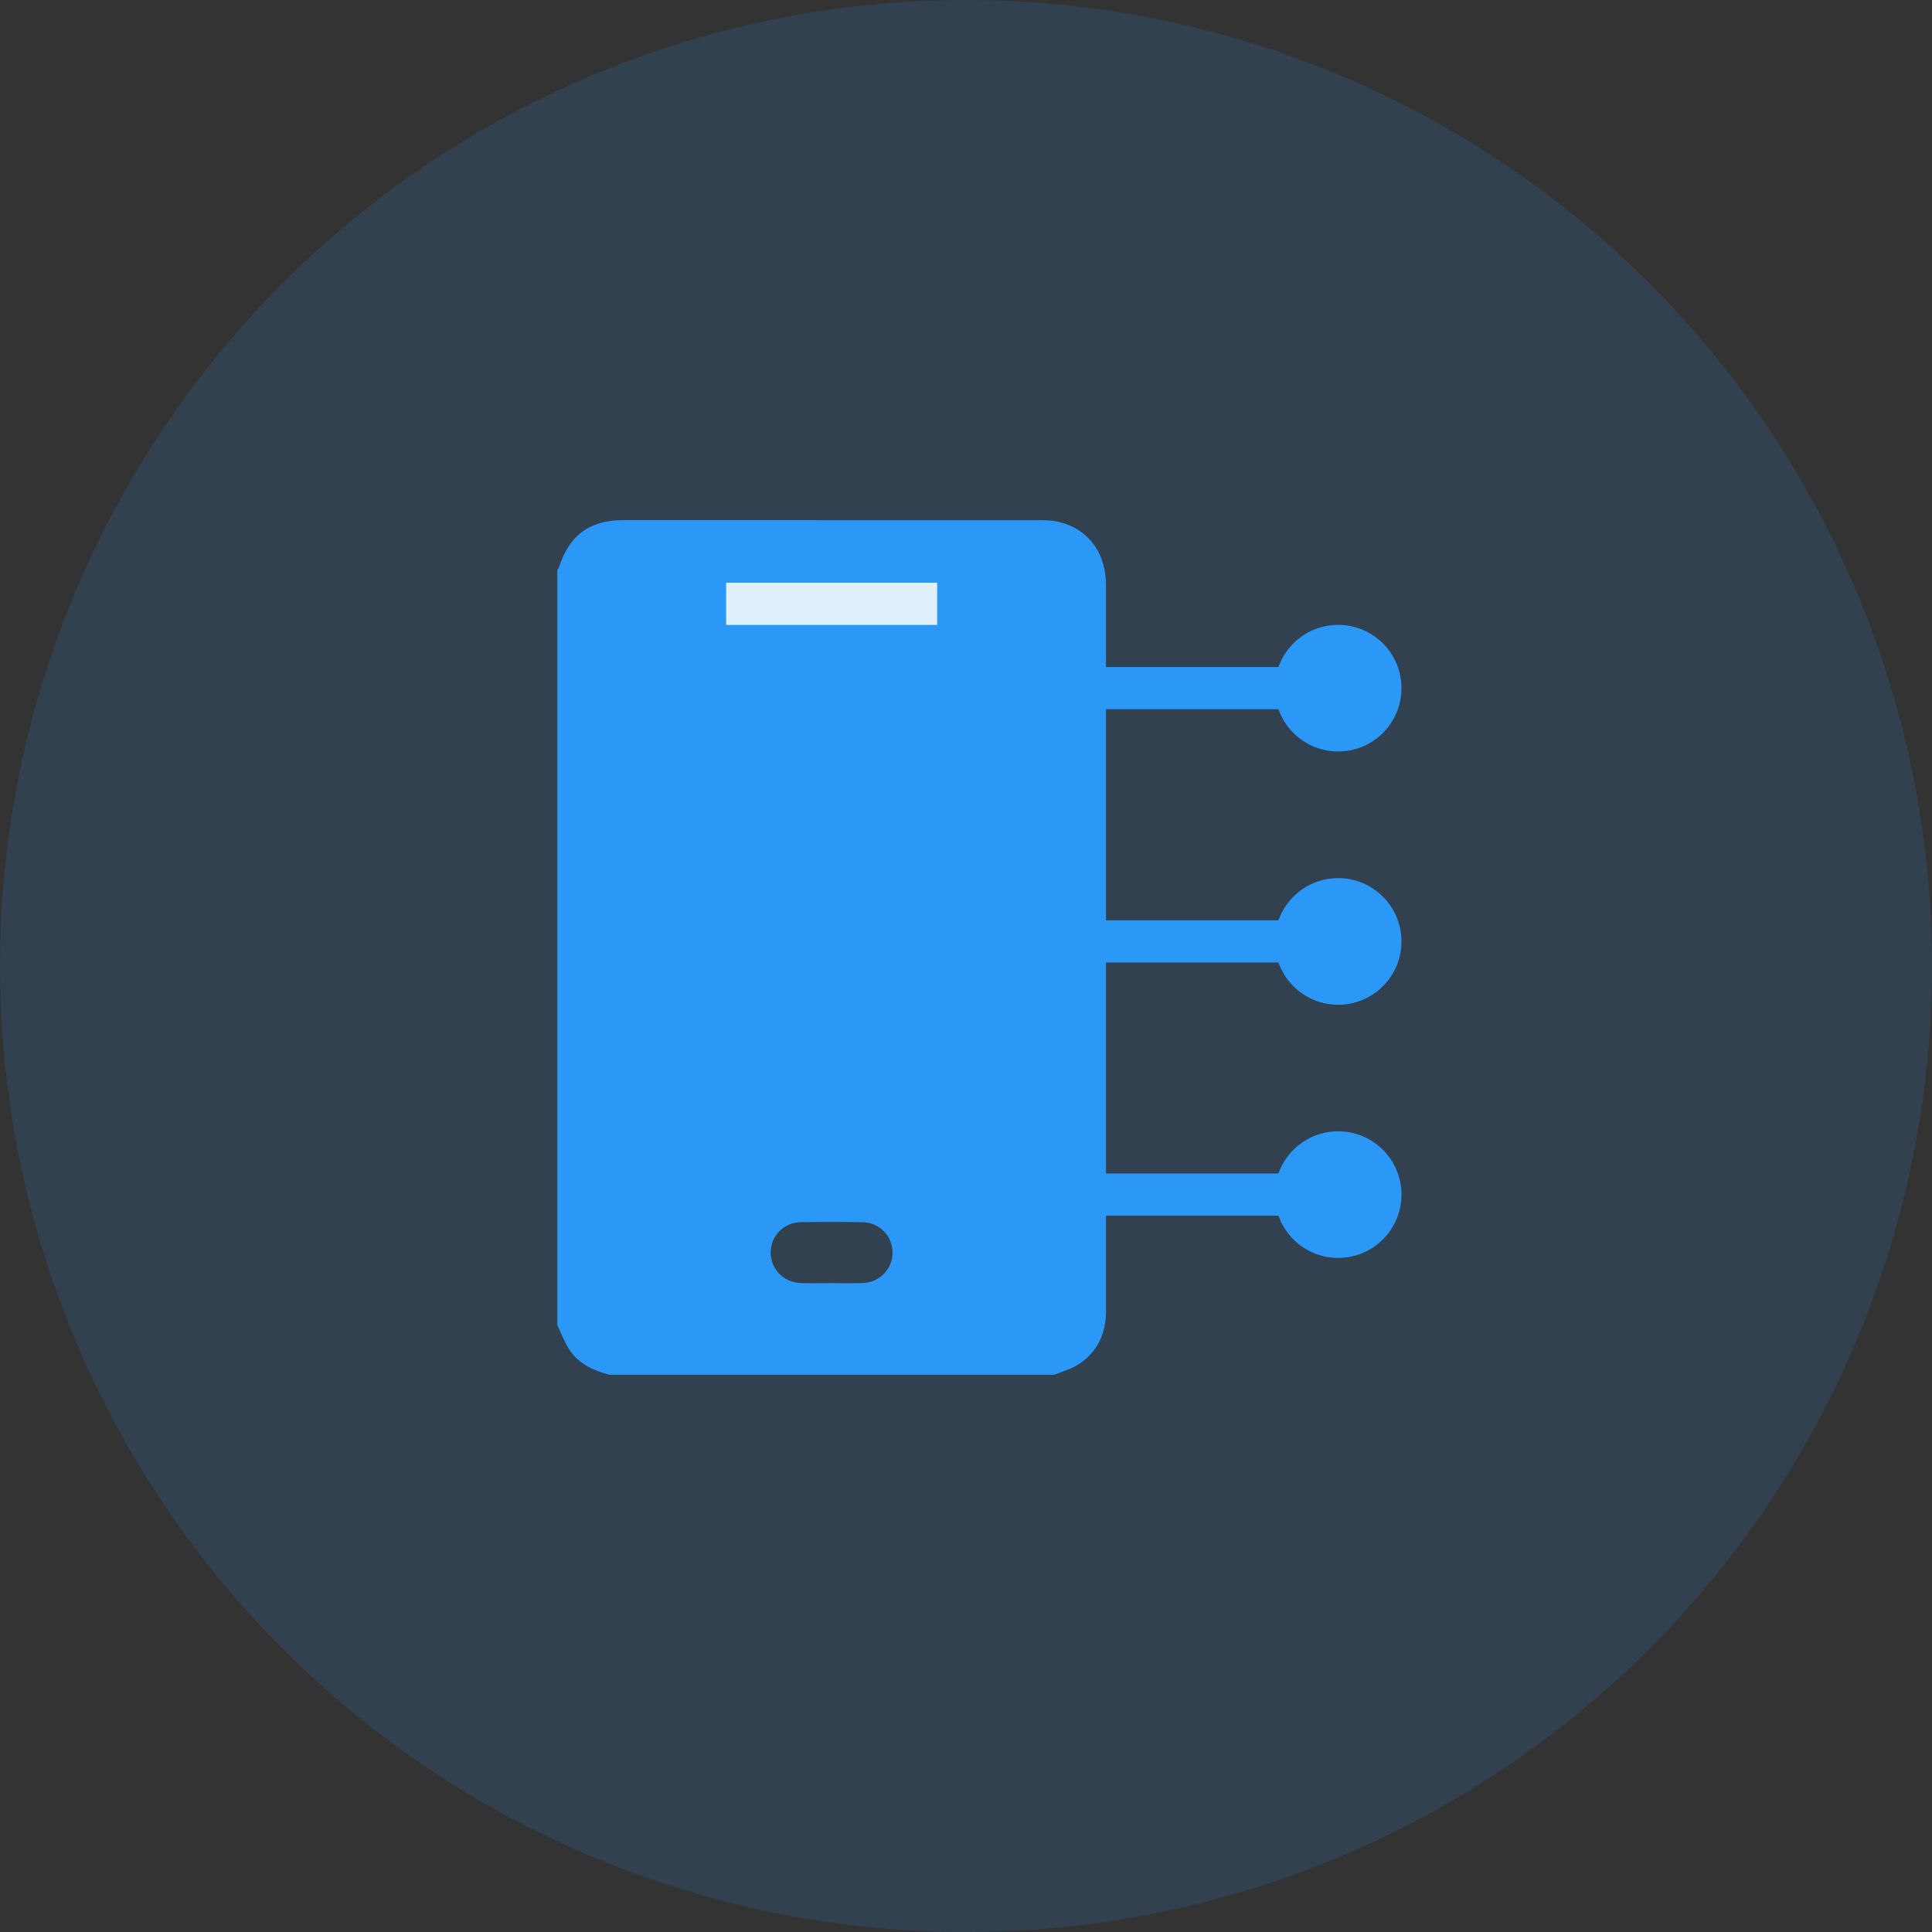
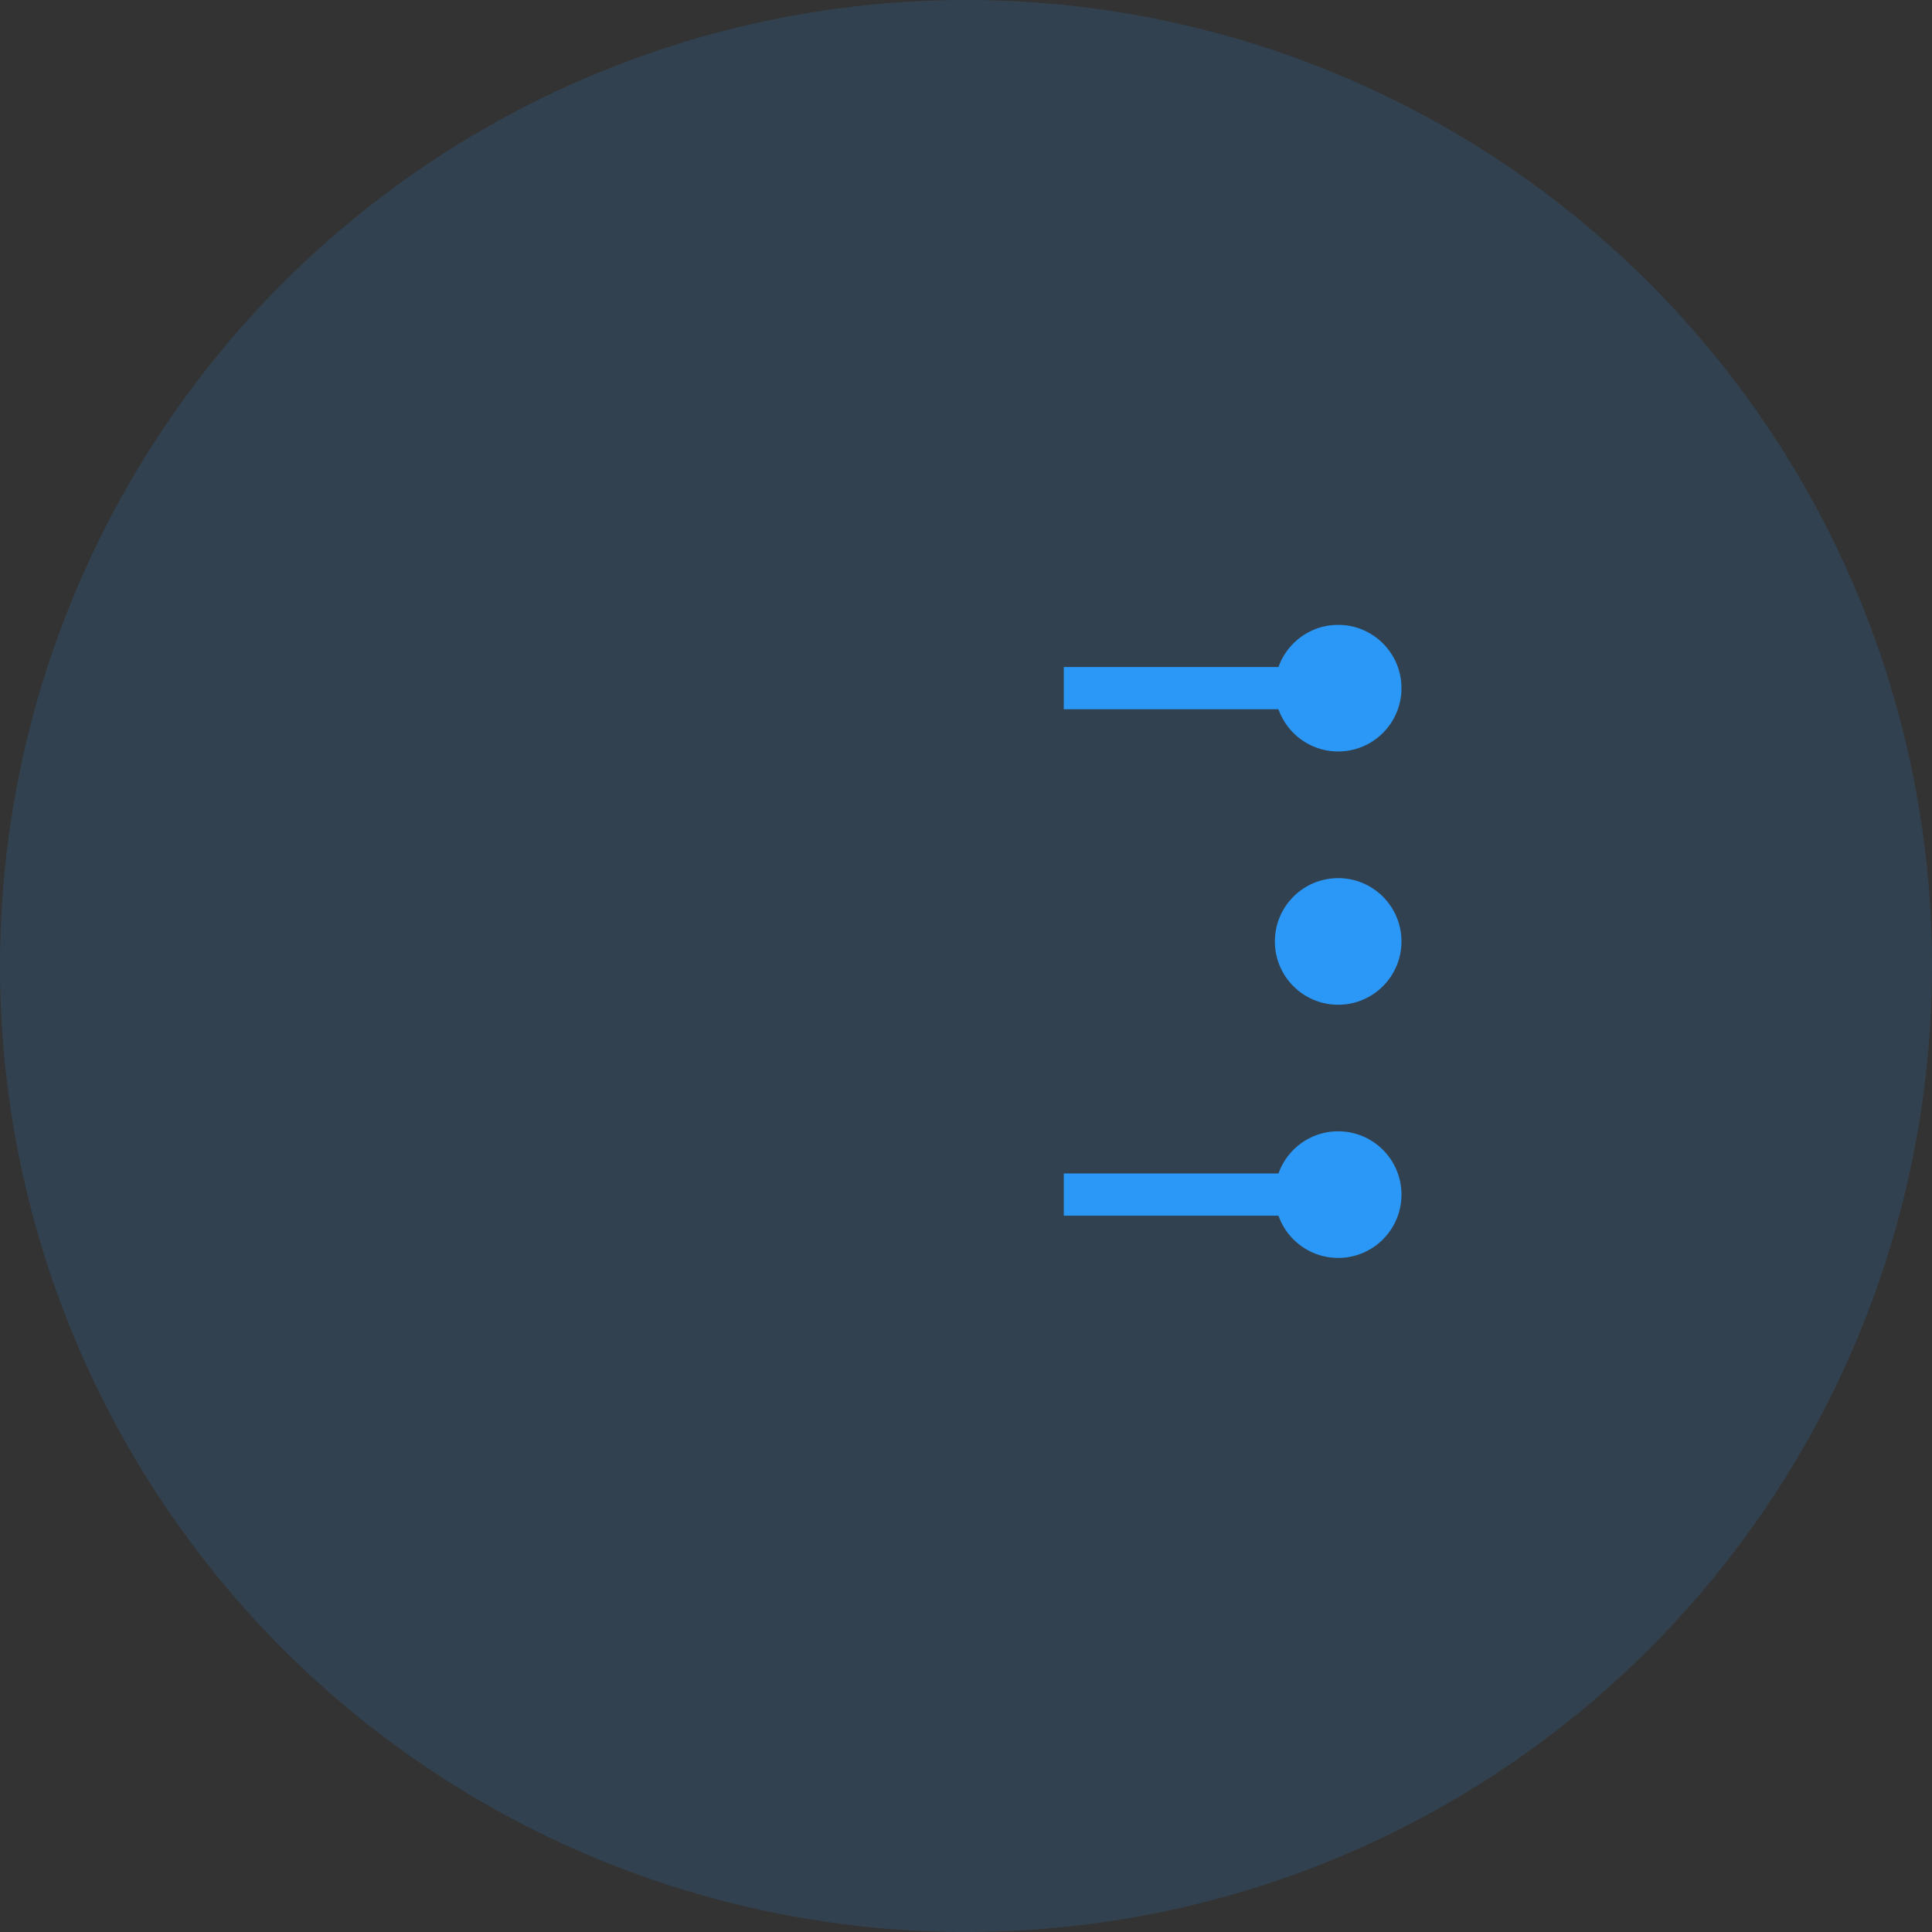
<svg xmlns="http://www.w3.org/2000/svg" width="52" height="52" viewBox="0 0 52 52" fill="none">
  <rect x="0" y="0" width="52" height="52" fill="#333333" stroke="none" />
  <circle cx="26" cy="26" r="26" fill="#2B98F7" fill-opacity="0.15" />
-   <path d="M15 35.666C15 28.889 15 22.112 15 15.335C15.015 15.315 15.036 15.298 15.043 15.275C15.316 14.411 15.867 14 16.765 14C20.515 14 24.266 14 28.017 14.001C28.144 14.001 28.274 14.003 28.399 14.026C29.245 14.183 29.768 14.84 29.768 15.748C29.769 22.249 29.768 28.75 29.768 35.25C29.768 35.301 29.769 35.353 29.766 35.404C29.735 35.982 29.485 36.441 28.992 36.744C28.807 36.858 28.587 36.917 28.384 37H16.385C15.96 36.881 15.567 36.702 15.319 36.318C15.189 36.117 15.105 35.884 15 35.666ZM22.378 34.535C22.66 34.535 22.942 34.543 23.224 34.533C23.681 34.517 24.03 34.148 24.023 33.7C24.016 33.264 23.668 32.904 23.221 32.896C22.666 32.886 22.111 32.886 21.555 32.895C21.093 32.903 20.743 33.265 20.743 33.715C20.743 34.161 21.097 34.521 21.558 34.534C21.831 34.541 22.104 34.535 22.378 34.535V34.535Z" fill="#2B98F7" />
  <circle cx="36.017" cy="18.522" r="1.704" fill="#2B98F7" />
  <rect x="28.632" y="17.953" width="7.952" height="1.136" fill="#2B98F7" />
  <circle cx="36.017" cy="25.339" r="1.704" fill="#2B98F7" />
-   <rect x="28.632" y="24.77" width="7.952" height="1.136" fill="#2B98F7" />
  <circle cx="36.017" cy="32.153" r="1.704" fill="#2B98F7" />
  <rect x="28.632" y="31.584" width="7.952" height="1.136" fill="#2B98F7" />
-   <rect x="19.544" y="15.684" width="5.68" height="1.136" fill="#DFF0FE" />
</svg>